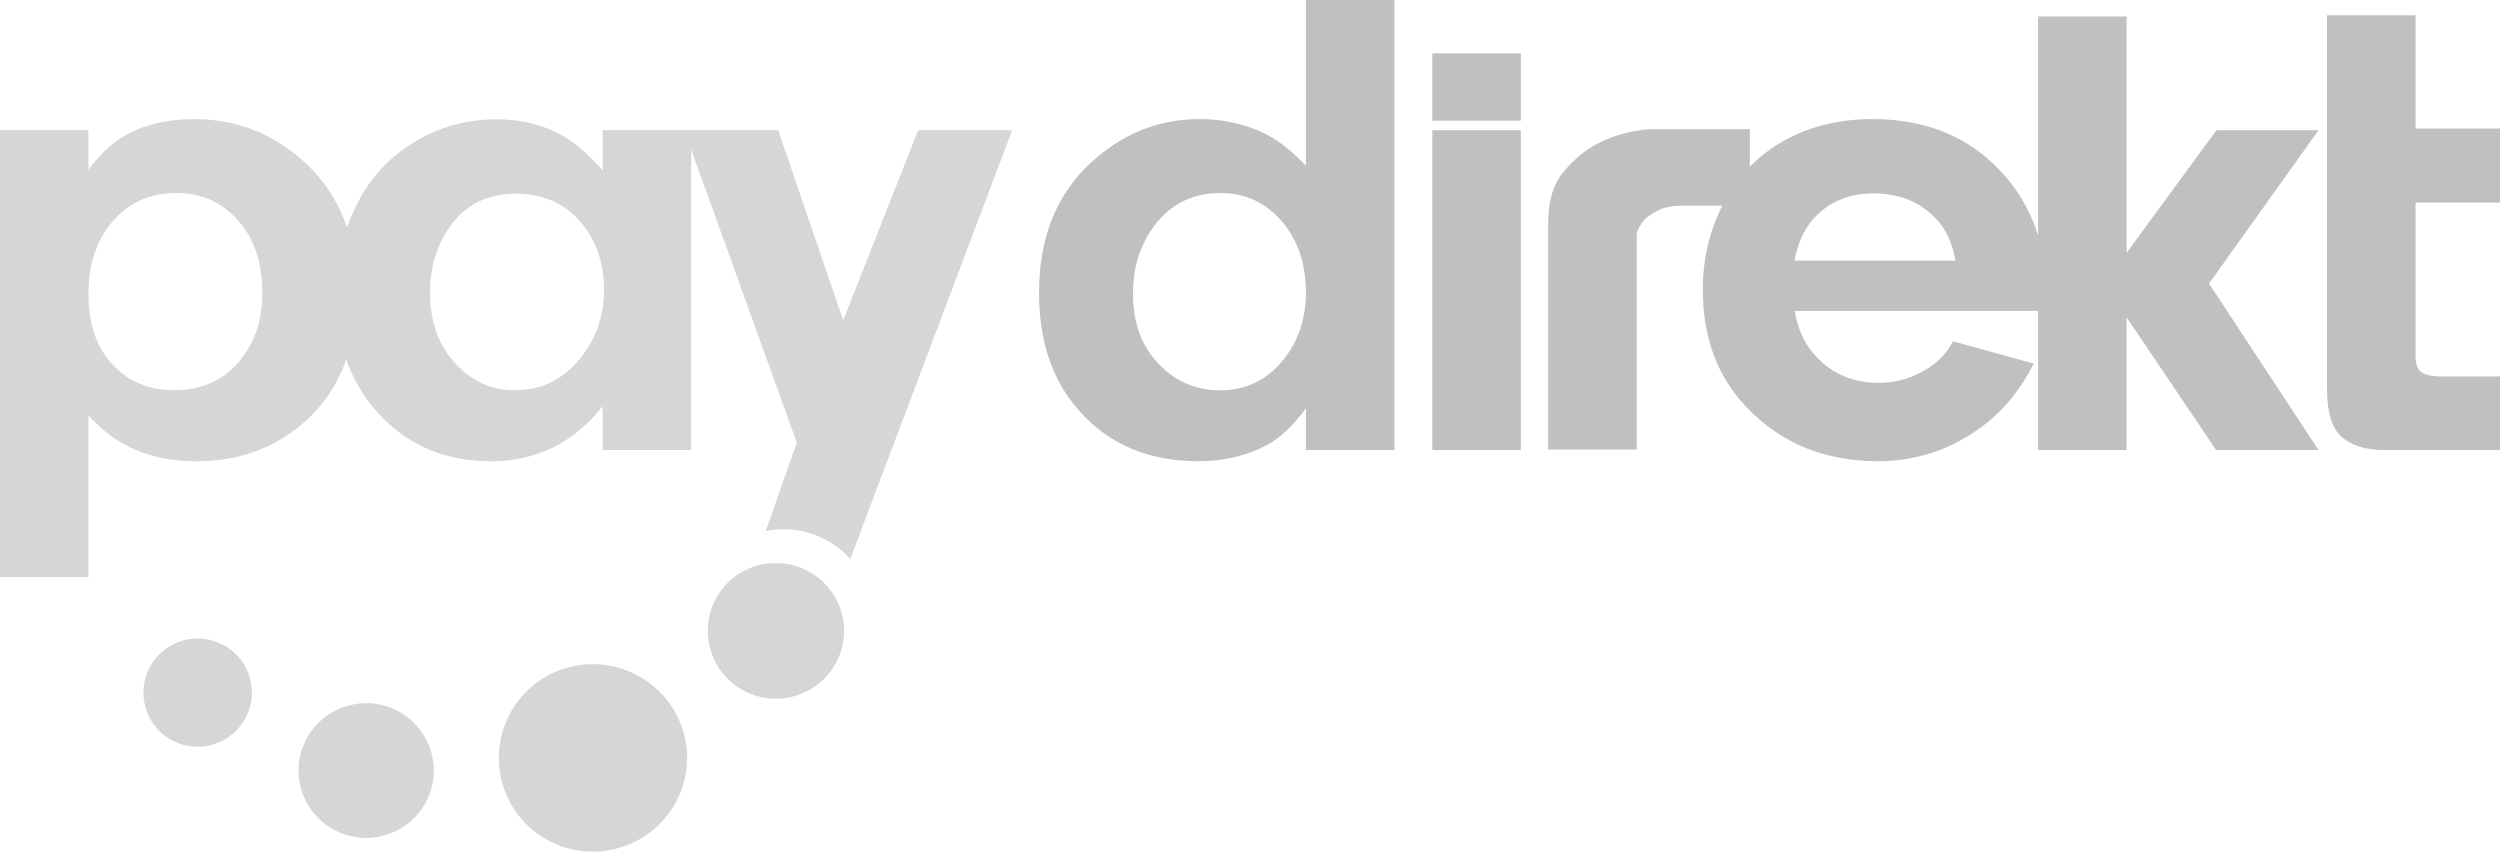
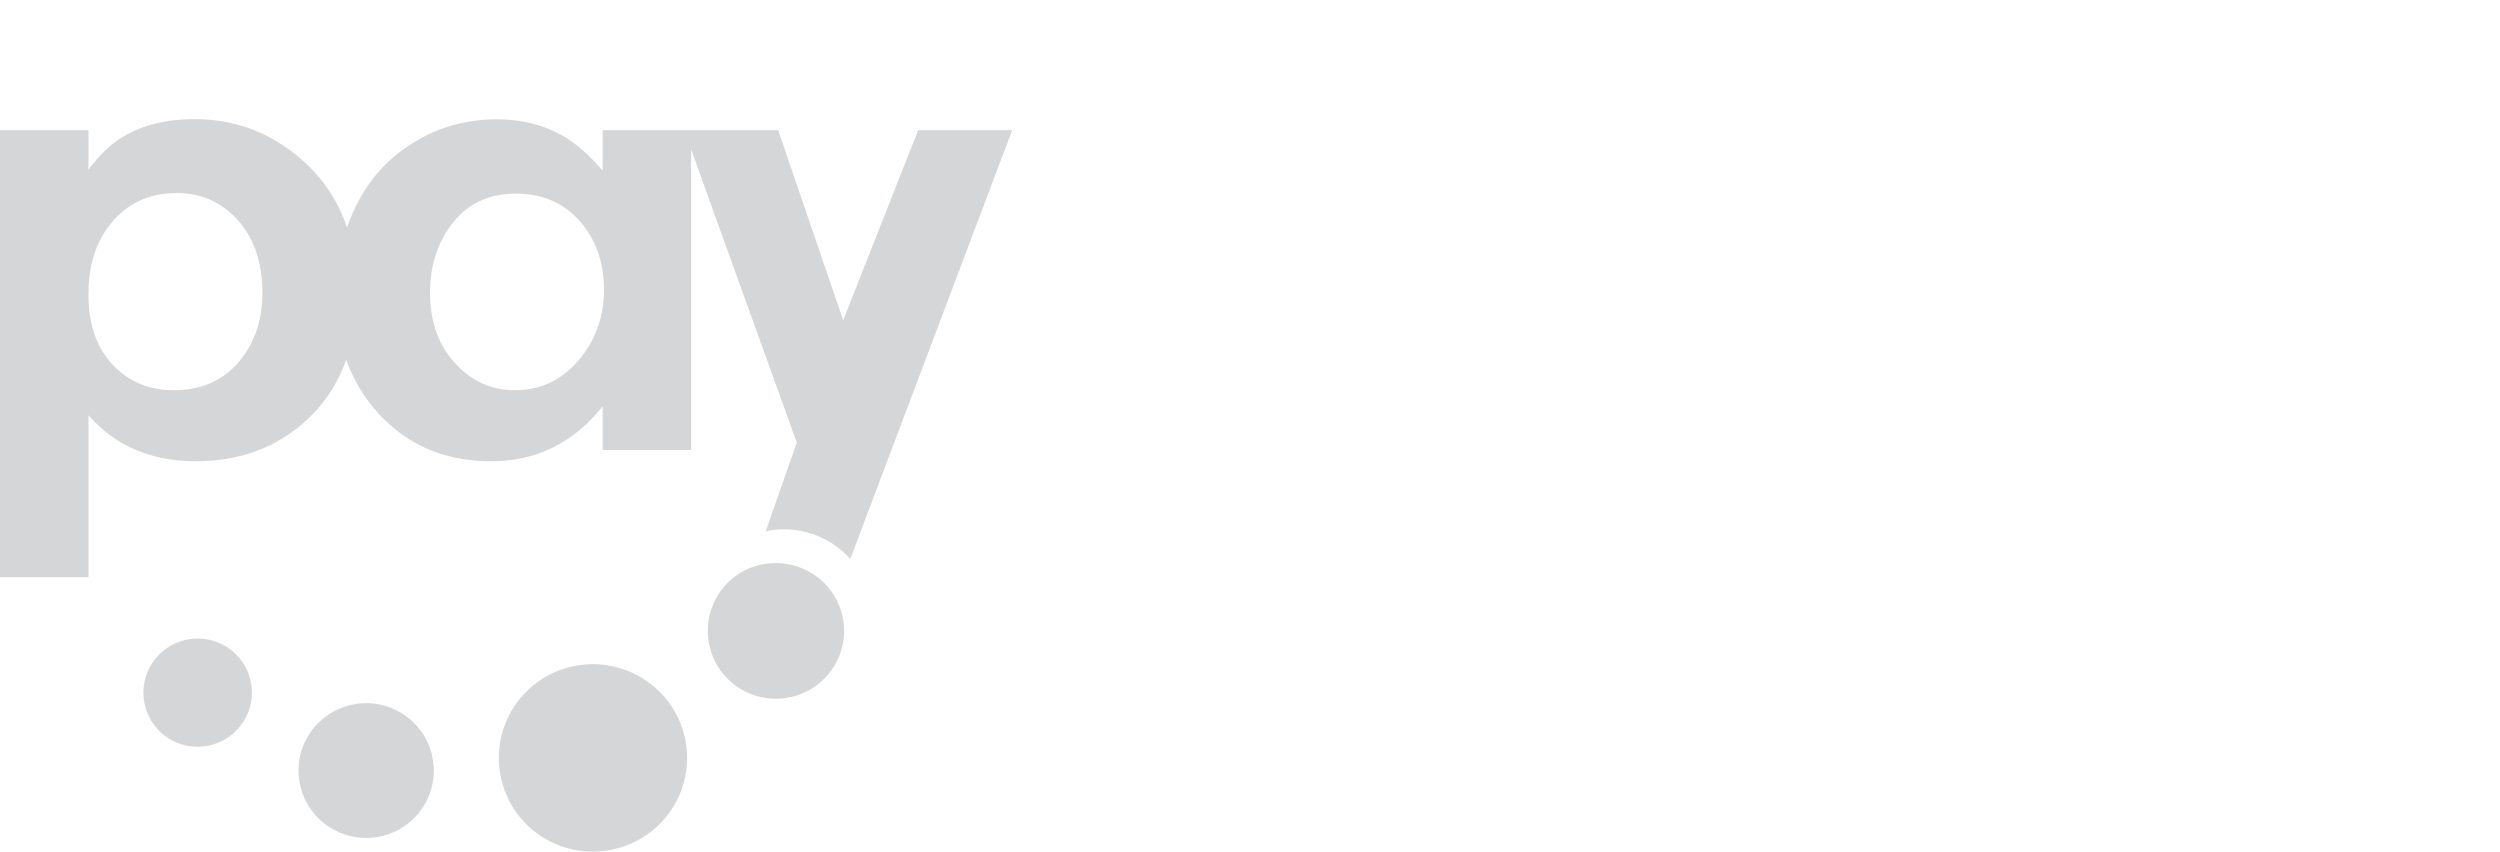
<svg xmlns="http://www.w3.org/2000/svg" width="91" height="31" viewBox="0 0 91 31" fill="none">
  <path d="M7.073 0C6.061 0 5.193 0.213 4.468 0.647C4.041 0.901 3.622 1.302 3.219 1.843V0.403H0V16.675H3.219V10.778C4.19 11.893 5.498 12.454 7.135 12.454C8.494 12.454 9.667 12.091 10.654 11.37C11.579 10.697 12.227 9.823 12.602 8.748C12.825 9.383 13.145 9.957 13.566 10.473C14.652 11.792 16.088 12.454 17.874 12.454C19.52 12.454 20.875 11.788 21.937 10.452V12.044H25.156V1.099L29.003 11.773L27.872 14.999C29.027 14.755 30.195 15.167 30.951 16.008L36.843 0.403H33.422L30.692 7.322L28.325 0.403H25.156H24.904H21.937V1.878C21.468 1.328 21.012 0.923 20.576 0.661C19.851 0.226 19.026 0.007 18.104 0.007C16.993 0.007 15.997 0.28 15.109 0.821C14.228 1.345 13.547 2.055 13.07 2.948C12.896 3.27 12.751 3.603 12.63 3.943C12.219 2.718 11.45 1.723 10.319 0.967C9.356 0.319 8.274 0 7.073 0ZM6.43 2.691C7.327 2.691 8.072 3.022 8.665 3.686C9.257 4.35 9.551 5.235 9.551 6.342C9.551 7.194 9.337 7.931 8.909 8.553C8.308 9.43 7.452 9.868 6.333 9.868C5.428 9.868 4.683 9.559 4.098 8.936C3.514 8.313 3.219 7.46 3.219 6.37C3.219 5.452 3.428 4.677 3.847 4.054C4.464 3.145 5.327 2.691 6.43 2.691ZM18.774 2.712C19.819 2.712 20.638 3.103 21.239 3.873C21.733 4.513 21.986 5.29 21.986 6.217C21.986 7.143 21.707 7.96 21.155 8.665C20.522 9.468 19.717 9.868 18.746 9.868C17.939 9.868 17.249 9.58 16.673 8.998C15.99 8.318 15.653 7.421 15.653 6.314C15.653 5.388 15.898 4.577 16.4 3.88C16.968 3.101 17.762 2.712 18.774 2.712ZM28.228 16.161C27.984 16.162 27.732 16.195 27.488 16.272C26.182 16.686 25.466 18.079 25.882 19.381C26.297 20.681 27.69 21.394 28.996 20.98C30.301 20.566 31.024 19.178 30.608 17.878C30.271 16.822 29.285 16.154 28.228 16.161ZM7.184 18.908C6.99 18.909 6.793 18.936 6.598 18.998C5.557 19.328 4.983 20.437 5.313 21.474C5.645 22.51 6.751 23.084 7.792 22.753C8.832 22.424 9.407 21.314 9.076 20.277C8.807 19.436 8.027 18.902 7.184 18.908ZM21.56 19.839C21.223 19.842 20.879 19.892 20.541 19.999C18.737 20.572 17.747 22.495 18.32 24.29C18.895 26.087 20.818 27.074 22.621 26.501C24.424 25.93 25.423 24.015 24.849 22.218C24.383 20.759 23.021 19.83 21.56 19.839ZM13.314 21.258C13.072 21.26 12.824 21.299 12.581 21.376C11.286 21.787 10.57 23.166 10.982 24.457C11.394 25.747 12.781 26.459 14.075 26.049C15.372 25.638 16.087 24.259 15.674 22.969C15.339 21.92 14.364 21.251 13.314 21.258Z" transform="translate(0 4.336)" fill="#D4D6D8" />
-   <path d="M17.537 4.392H14.315V1.942H17.537V4.392ZM9.714 0V6.031C9.138 5.424 8.57 5.002 8.01 4.764C7.32 4.477 6.6 4.334 5.85 4.334C4.353 4.334 3.028 4.867 1.876 5.932C0.625 7.088 0 8.666 0 10.666C0 12.42 0.481 13.842 1.444 14.932C2.53 16.169 3.978 16.788 5.789 16.788C6.744 16.788 7.587 16.587 8.319 16.186C8.789 15.932 9.253 15.489 9.714 14.858V16.383H12.936V0L9.714 0ZM8.949 13.026C8.348 13.813 7.558 14.207 6.579 14.207C5.723 14.207 4.99 13.895 4.382 13.273C3.74 12.625 3.419 11.76 3.419 10.678C3.419 9.826 3.629 9.076 4.049 8.428C4.657 7.494 5.509 7.026 6.603 7.026C7.509 7.026 8.253 7.371 8.838 8.059C9.423 8.74 9.714 9.604 9.714 10.653C9.714 11.571 9.459 12.362 8.949 13.026ZM17.537 16.383H14.315V4.739H17.537V16.383ZM50.105 7.371V12.952C50.105 13.247 50.175 13.444 50.314 13.543C50.471 13.649 50.705 13.703 51.019 13.703H53.179V16.383H49.007C48.257 16.383 47.702 16.198 47.34 15.83C47.035 15.509 46.883 14.953 46.883 14.158V0.556H50.105V4.678H53.179V7.371H50.105ZM46.575 4.739H42.859L39.588 9.202V0.599H36.367V8.579C36.133 7.818 35.765 7.132 35.259 6.522C34.05 5.063 32.408 4.334 30.334 4.334C29.116 4.334 28.029 4.604 27.075 5.145C26.623 5.402 26.223 5.711 25.872 6.069V4.702H22.203C21.52 4.764 20.91 4.932 20.367 5.208C19.914 5.438 19.494 5.779 19.11 6.232C18.724 6.684 18.533 7.31 18.533 8.106V16.364H21.757V8.497C21.809 8.313 21.904 8.145 22.045 7.991C22.167 7.869 22.337 7.754 22.556 7.646C22.775 7.539 23.059 7.486 23.408 7.486H24.871C24.399 8.425 24.162 9.444 24.162 10.543C24.162 12.281 24.688 13.703 25.742 14.809C26.993 16.129 28.589 16.788 30.531 16.788C31.98 16.788 33.284 16.338 34.444 15.436C35.161 14.879 35.749 14.145 36.209 13.235L33.271 12.424C33.066 12.809 32.786 13.12 32.432 13.358C31.864 13.743 31.242 13.936 30.568 13.936C29.597 13.936 28.808 13.584 28.198 12.879C27.844 12.477 27.614 11.957 27.507 11.317H36.367V16.383H39.588V11.551L42.847 16.383H46.575L42.588 10.322L46.575 4.739ZM27.495 9.485C27.618 8.871 27.836 8.379 28.149 8.01C28.709 7.363 29.449 7.039 30.371 7.039C31.334 7.039 32.107 7.363 32.692 8.01C33.029 8.379 33.251 8.871 33.358 9.485H27.495Z" transform="translate(37.821)" fill="#BEC0C2" />
</svg>